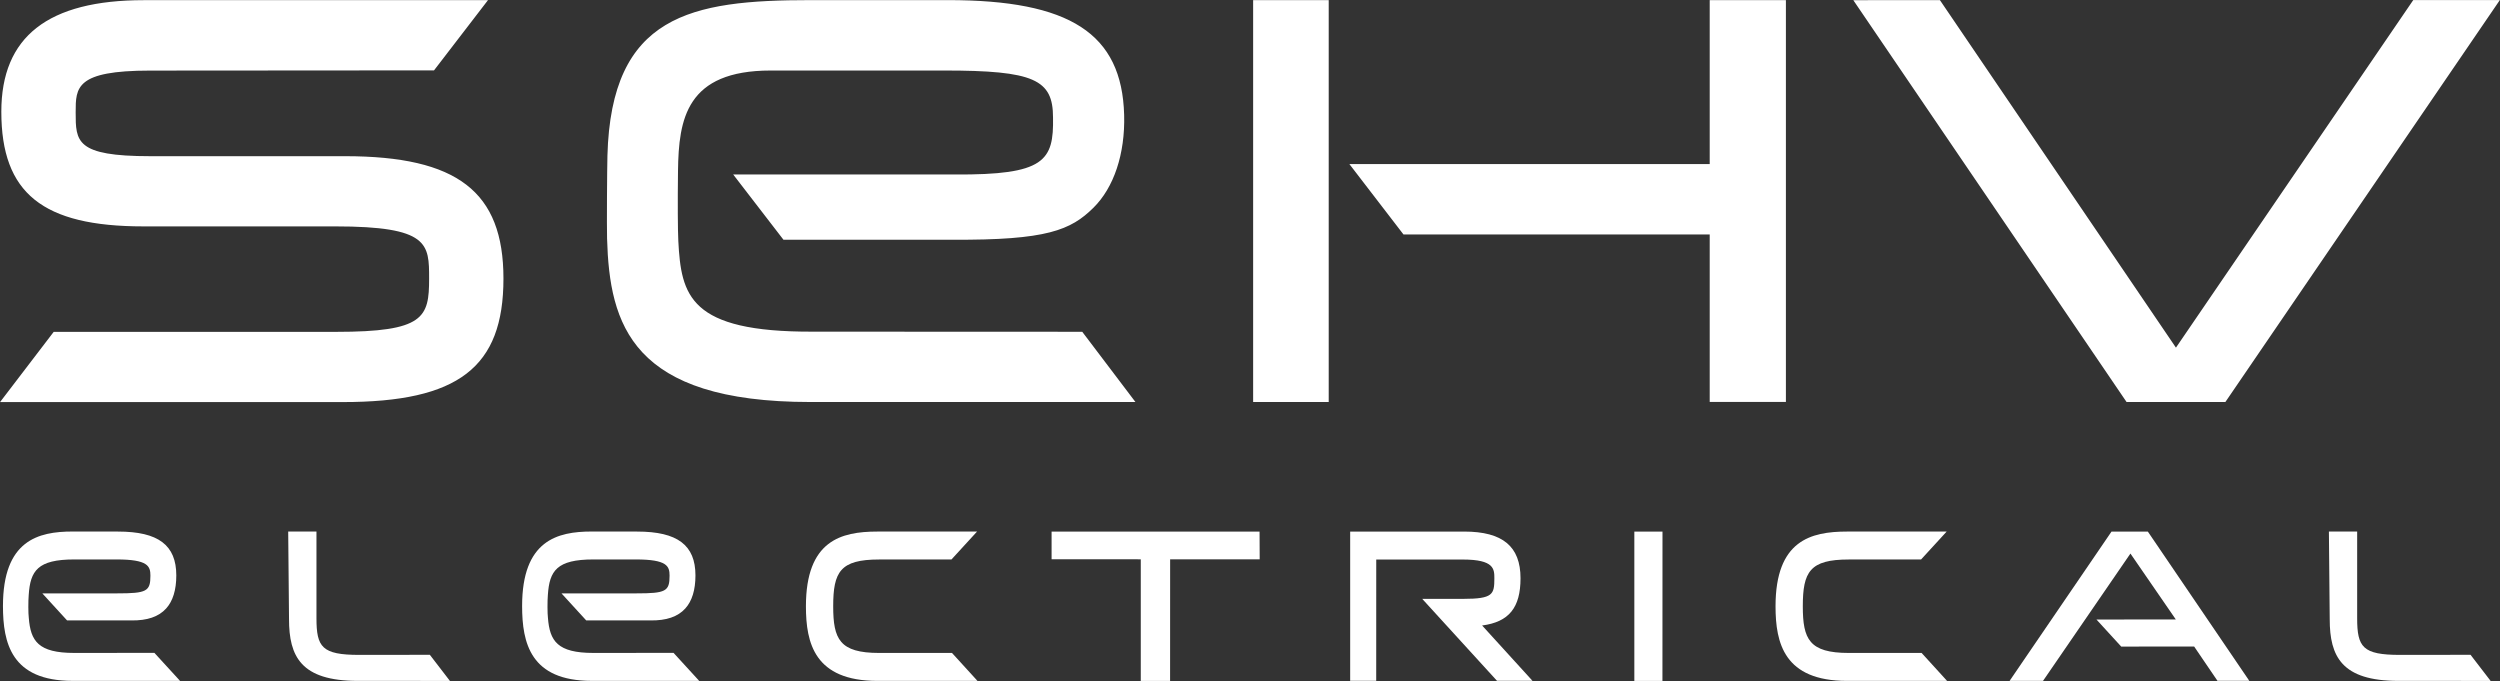
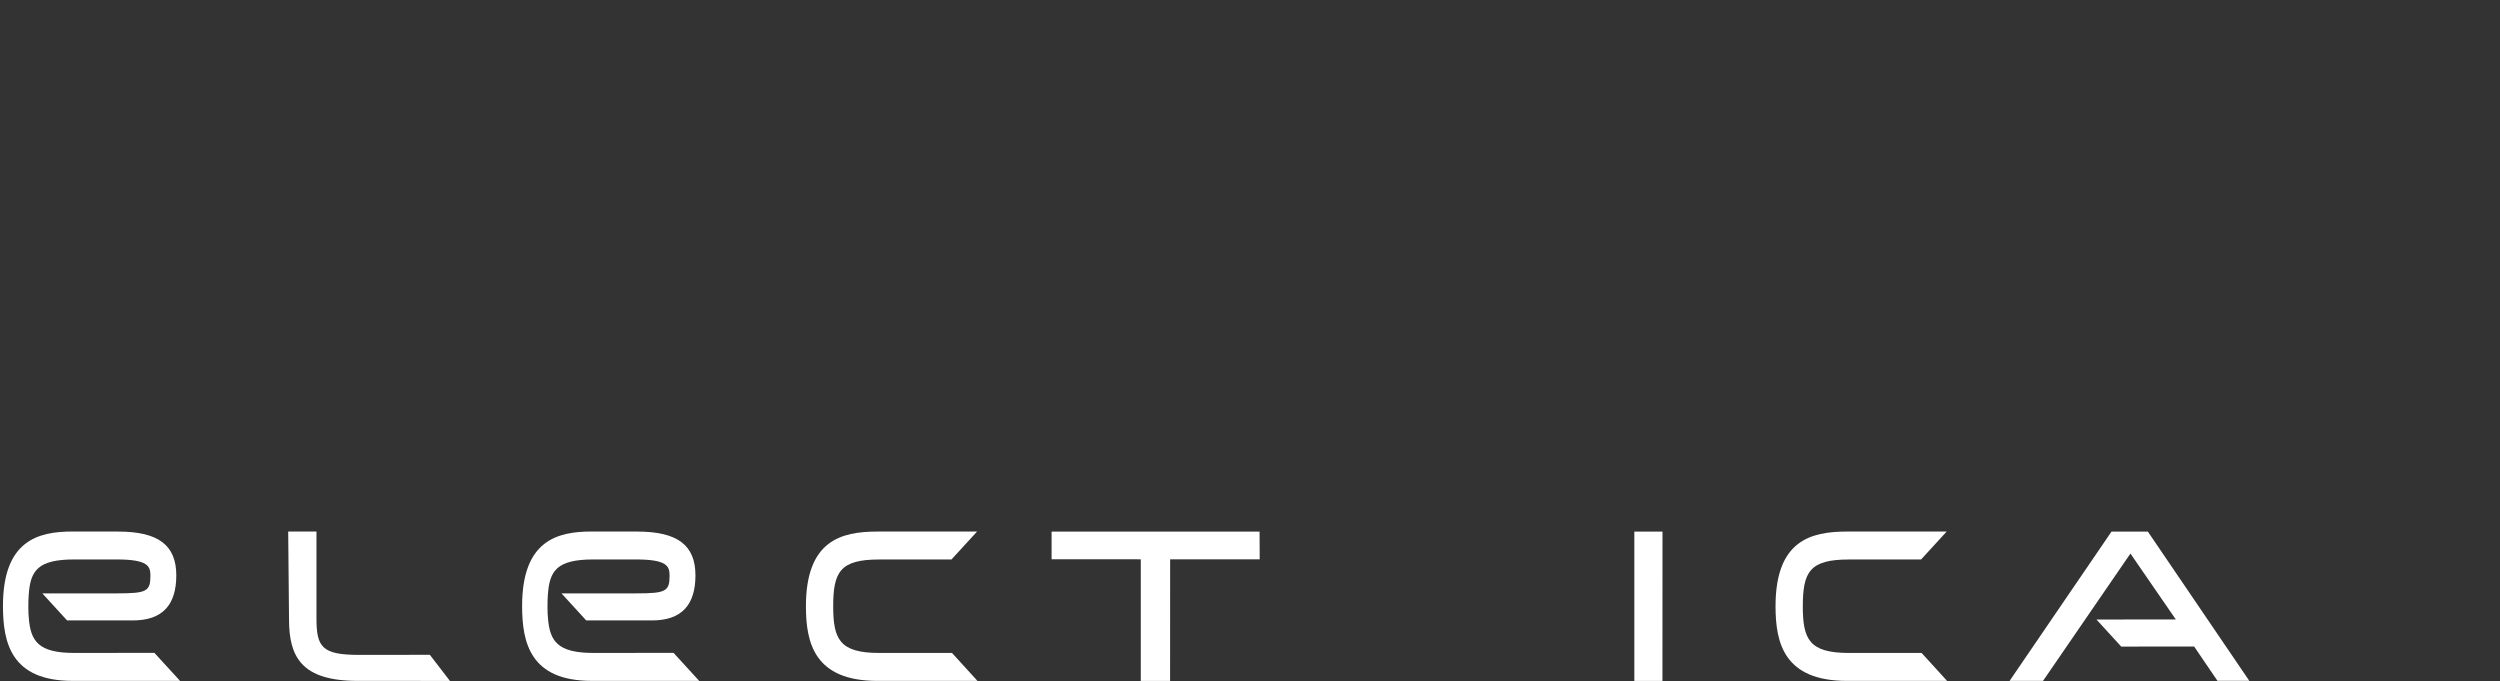
<svg xmlns="http://www.w3.org/2000/svg" width="100%" height="100%" viewBox="0 0 1608 438" version="1.1" xml:space="preserve" style="fill-rule:evenodd;clip-rule:evenodd;stroke-linejoin:round;stroke-miterlimit:2;">
  <rect x="0" y="0" width="1608" height="438" fill="#333333" stroke="none" />
  <g transform="matrix(1,0,0,1,-517.625,-441.425)">
    <g transform="matrix(4.167,0,0,4.167,0,0)">
-       <path d="M388.123,105.959L388.123,131.259L332.505,131.259L340.855,142.124L388.123,142.124L388.123,167.978L399.884,167.978L399.884,105.959L388.123,105.959ZM329.314,105.956L317.649,105.956L317.649,167.983L329.314,167.983L329.314,105.956ZM410.288,105.96L452.465,167.984L467.721,167.984L510.086,105.942L496.722,105.942L460.089,159.595L423.659,105.955L410.288,105.96ZM291.27,157.145L249.7,157.127C230.57,157.207 229.367,151.519 228.922,143.132C228.84,141.576 228.811,137.244 228.874,132.312C228.975,124.301 230.144,116.818 243.198,116.818L269.957,116.818C283.816,116.818 286.76,118.198 286.76,124.061C286.879,130.741 285.505,132.963 271.558,132.867L237.393,132.867L245.149,142.935L271.169,142.935C285.845,143.031 289.5,141.446 292.994,138.004C296.144,134.897 297.903,129.706 297.739,123.676C297.397,111.064 289.337,105.951 270.535,105.95L249.314,105.951C230.841,105.951 218.558,108.241 217.98,129.967C217.928,131.907 217.87,140.844 217.924,142.743C218.303,156.036 221.688,167.987 249.314,167.987L299.482,167.987L291.27,157.145ZM177.137,167.996L124.23,167.996L132.51,157.157L176.083,157.157C189.706,157.157 190.456,154.939 190.456,148.937C190.456,143.571 190.456,140.878 175.938,140.878L146.357,140.878C130.78,140.878 124.425,135.749 124.425,123.177C124.425,111.59 131.625,105.958 146.436,105.958L199.541,105.958L191.212,116.797L147.39,116.829C135.899,116.829 135.899,119.427 135.899,123.261C135.899,127.776 135.899,130.042 147.39,130.042L177.454,130.042C194.838,130.042 201.931,135.517 201.931,148.937C201.931,162.652 194.978,167.996 177.137,167.996Z" style="fill:white;fill-rule:nonzero;" />
-     </g>
+       </g>
    <g transform="matrix(4.167,0,0,4.167,0,0)">
-       <path d="M360.77,211.022L355.293,211.022L343.749,198.371L350.102,198.371C354.679,198.371 354.883,197.666 354.883,195.219C354.883,193.785 354.883,192.301 350.023,192.301L336.651,192.301L336.646,211.021L332.627,211.021L332.627,187.985L350.235,187.985C356.161,187.985 358.921,190.274 358.921,195.19C358.921,199.726 357.139,201.94 352.993,202.482L360.77,211.022Z" style="fill:white;fill-rule:nonzero;" />
-     </g>
+       </g>
    <g transform="matrix(4.167,0,0,4.167,0,0)">
      <path d="M232.143,211.029L215.549,211.029C206.087,211.029 204.811,205.163 204.811,199.475C204.811,189.343 210.239,187.977 215.549,187.977L222.568,187.984C228.792,187.984 231.567,190.072 231.567,194.757C231.567,196.992 231.039,198.708 229.997,199.859C228.843,201.134 227.076,201.736 224.619,201.7L214.708,201.7L210.887,197.524L222.437,197.524C226.995,197.524 227.572,197.218 227.572,194.793C227.572,193.325 227.198,192.287 222.36,192.287L215.816,192.287C210.147,192.287 209.033,194.049 208.787,197.751C208.705,198.691 208.71,200.643 208.797,201.299C209.074,204.867 210.235,206.718 215.816,206.718L228.186,206.707L232.143,211.029Z" style="fill:white;fill-rule:nonzero;" />
    </g>
    <g transform="matrix(4.167,0,0,4.167,0,0)">
      <path d="M152.01,211.029L135.415,211.029C125.954,211.029 124.678,205.163 124.678,199.475C124.678,189.343 130.104,187.977 135.415,187.977L142.434,187.984C148.658,187.984 151.433,190.072 151.433,194.757C151.433,196.992 150.906,198.708 149.864,199.859C148.709,201.134 146.942,201.736 144.485,201.7L134.574,201.7L130.753,197.524L142.303,197.524C146.862,197.524 147.438,197.218 147.438,194.793C147.438,193.325 147.064,192.287 142.226,192.287L135.682,192.287C130.014,192.287 128.899,194.049 128.654,197.751C128.571,198.691 128.576,200.643 128.664,201.299C128.94,204.867 130.101,206.718 135.682,206.718L148.052,206.707L152.01,211.029Z" style="fill:white;fill-rule:nonzero;" />
    </g>
    <g transform="matrix(4.167,0,0,4.167,0,0)">
-       <path d="M505.563,207.007L494.666,207.02C488.903,207.02 488.061,205.823 488.061,201.364L488.061,187.984L483.7,187.984L483.826,201.514C483.826,207.241 485.648,211.032 494.43,211.032L508.66,211.035L505.563,207.007Z" style="fill:white;fill-rule:nonzero;" />
-     </g>
+       </g>
    <g transform="matrix(4.167,0,0,4.167,0,0)">
      <path d="M190.569,207.007L179.673,207.02C173.91,207.02 173.068,205.823 173.068,201.364L173.068,187.984L168.706,187.984L168.833,201.514C168.833,207.241 170.655,211.032 179.436,211.032L193.667,211.035L190.569,207.007Z" style="fill:white;fill-rule:nonzero;" />
    </g>
    <g transform="matrix(4.167,0,0,4.167,0,0)">
      <path d="M424.764,211.033L409.318,211.033C399.623,211.033 398.284,205.213 398.284,199.521C398.284,189.373 403.697,187.983 409.318,187.983L424.697,187.983L420.746,192.295L409.585,192.295C403.566,192.295 402.494,194.204 402.494,199.521C402.494,204.597 403.479,206.72 409.585,206.72L420.831,206.72L424.764,211.033Z" style="fill:white;fill-rule:nonzero;" />
    </g>
    <g transform="matrix(4.167,0,0,4.167,0,0)">
      <path d="M275.1,211.033L259.653,211.033C249.959,211.033 248.619,205.213 248.619,199.521C248.619,189.373 254.032,187.983 259.653,187.983L275.032,187.983L271.081,192.295L259.92,192.295C253.901,192.295 252.829,194.204 252.829,199.521C252.829,204.597 253.814,206.72 259.92,206.72L271.166,206.72L275.1,211.033Z" style="fill:white;fill-rule:nonzero;" />
    </g>
    <g transform="matrix(4.167,0,0,4.167,0,0)">
      <path d="M318.66,192.27L318.64,187.989L286.539,187.989L286.539,192.261L300.305,192.265L300.305,211.038L304.83,211.038L304.837,192.266L318.66,192.27Z" style="fill:white;fill-rule:nonzero;" />
    </g>
    <g transform="matrix(4.167,0,0,4.167,0,0)">
      <path d="M376.489,187.986L376.489,211.038L380.827,211.038L380.835,187.986L376.489,187.986Z" style="fill:white;fill-rule:nonzero;" />
    </g>
    <g transform="matrix(4.167,0,0,4.167,0,0)">
      <path d="M471.409,211.019L455.75,187.985L450.145,187.985L434.416,211.026L439.575,211.026L453.064,191.377L460.068,201.549L447.82,201.561L451.641,205.736L462.901,205.731L466.498,211.021L471.409,211.019Z" style="fill:white;fill-rule:nonzero;" />
    </g>
  </g>
</svg>